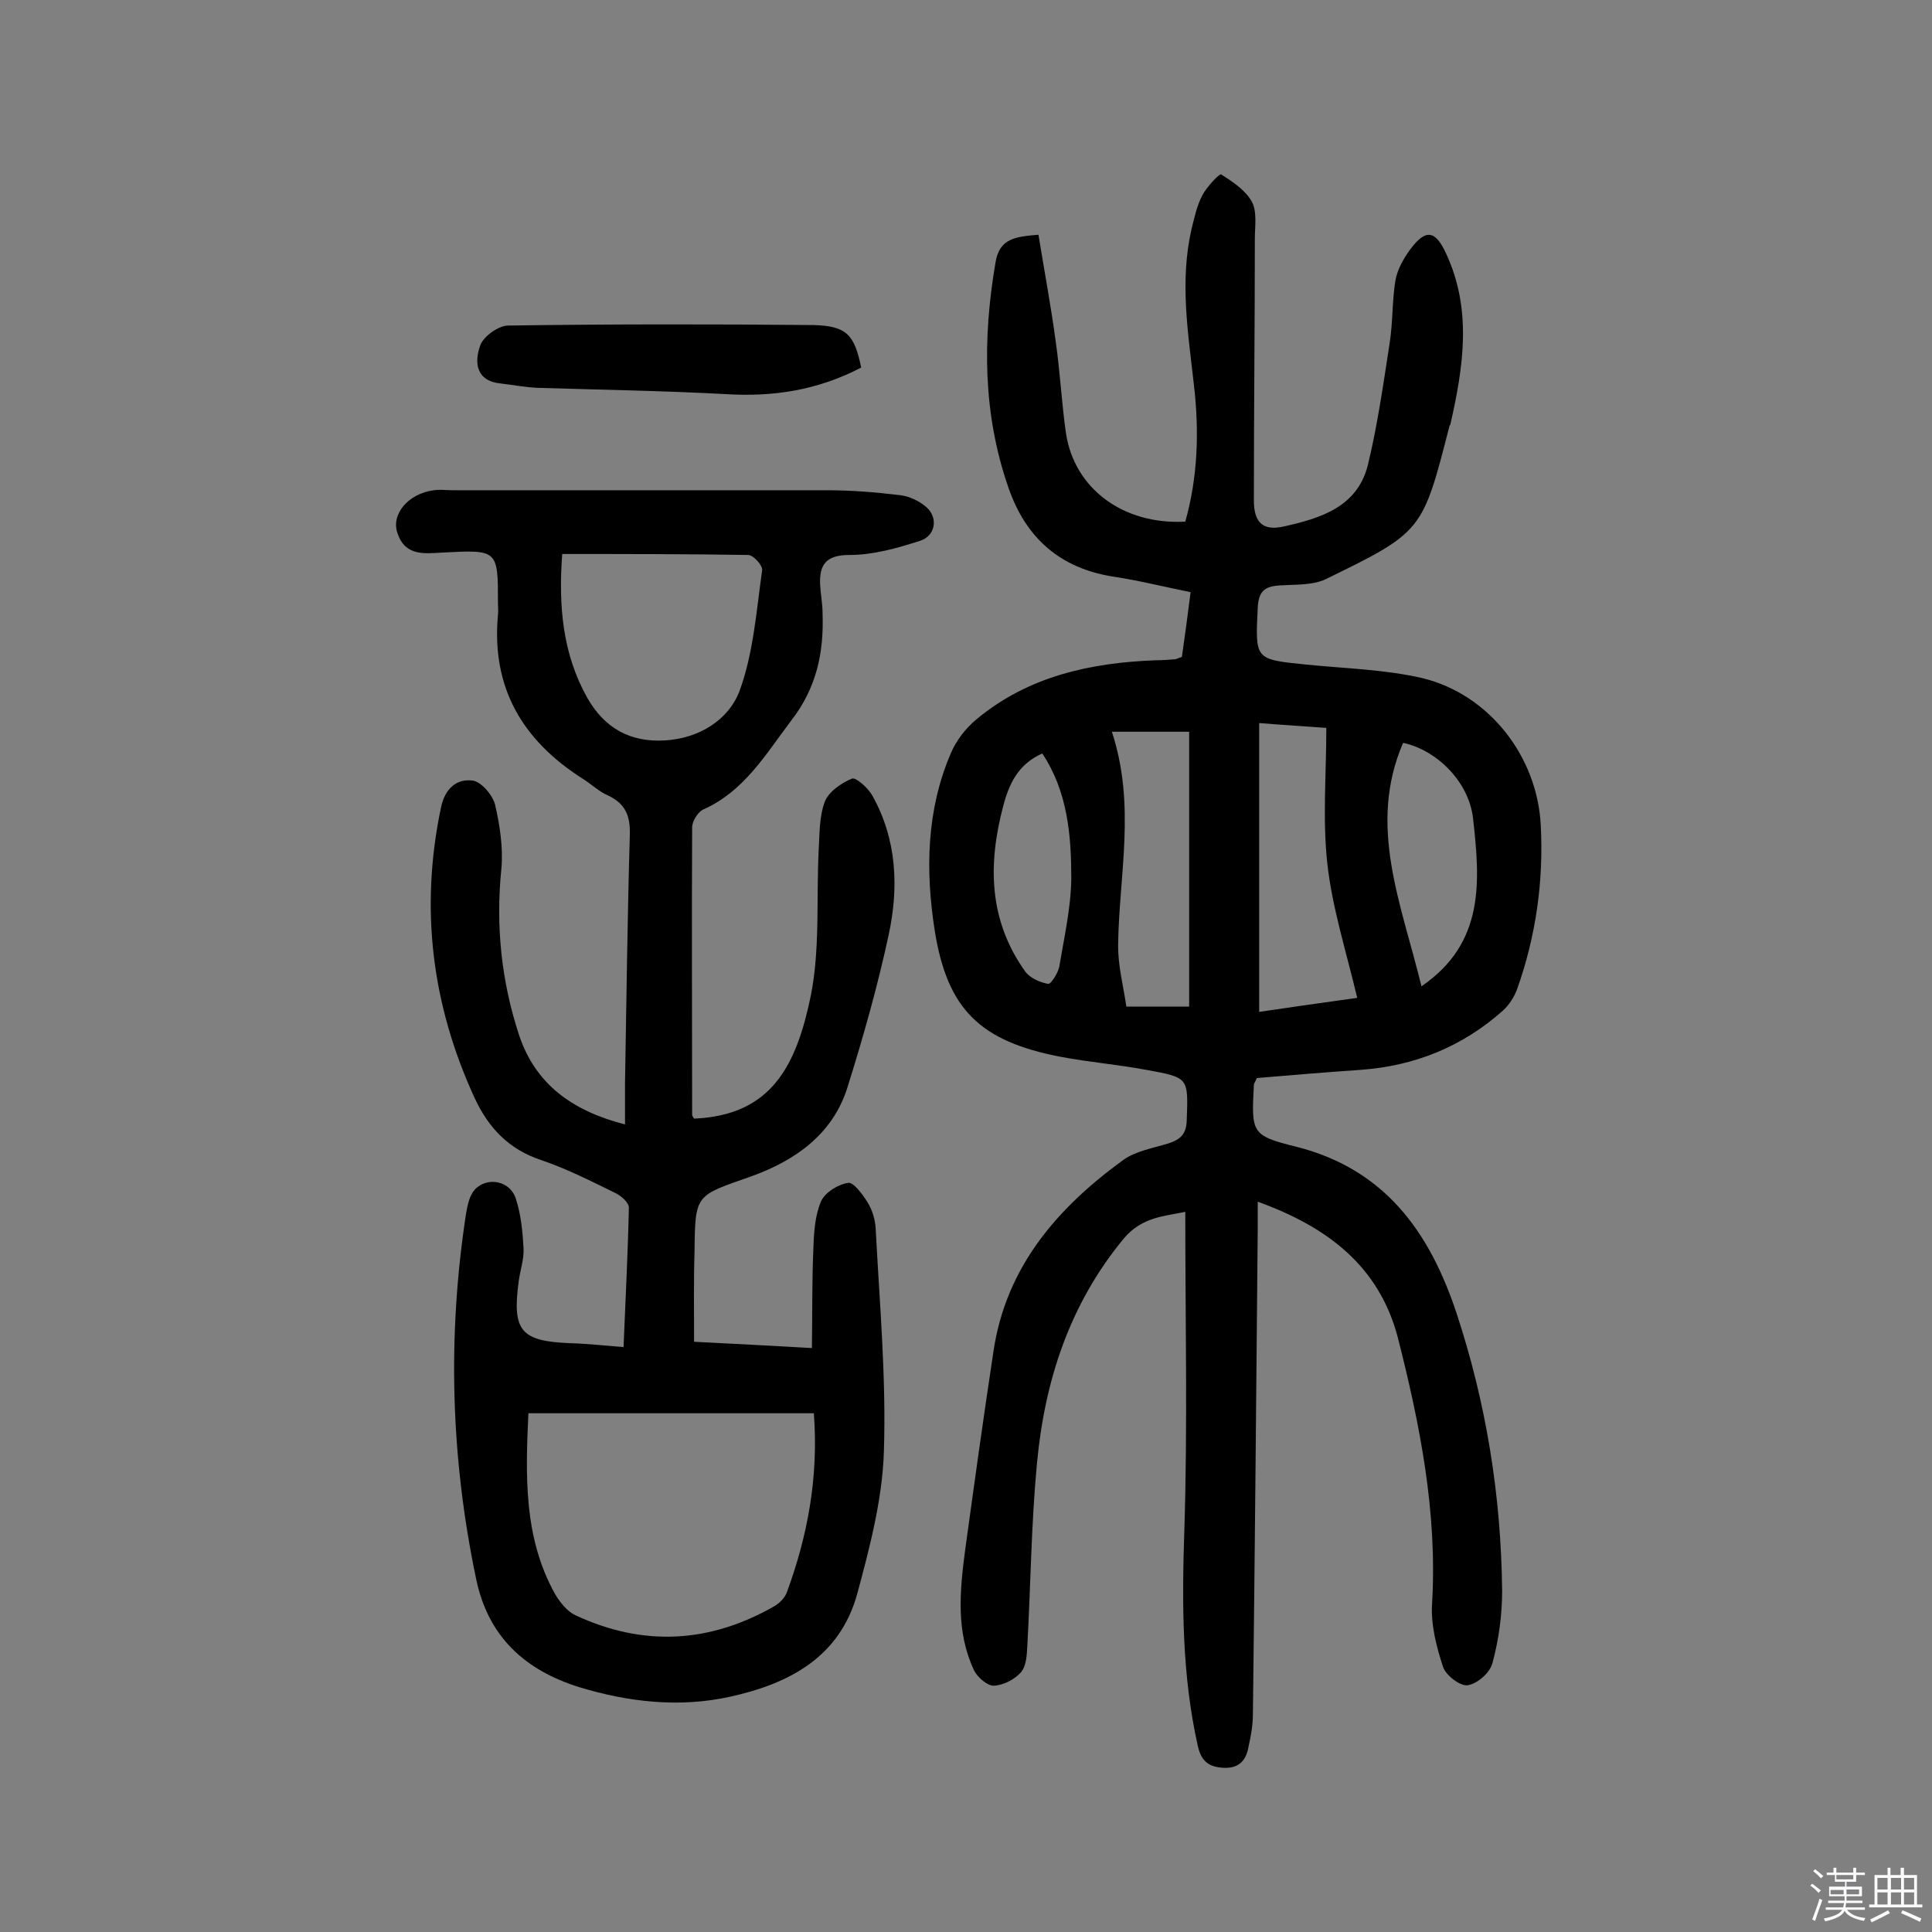
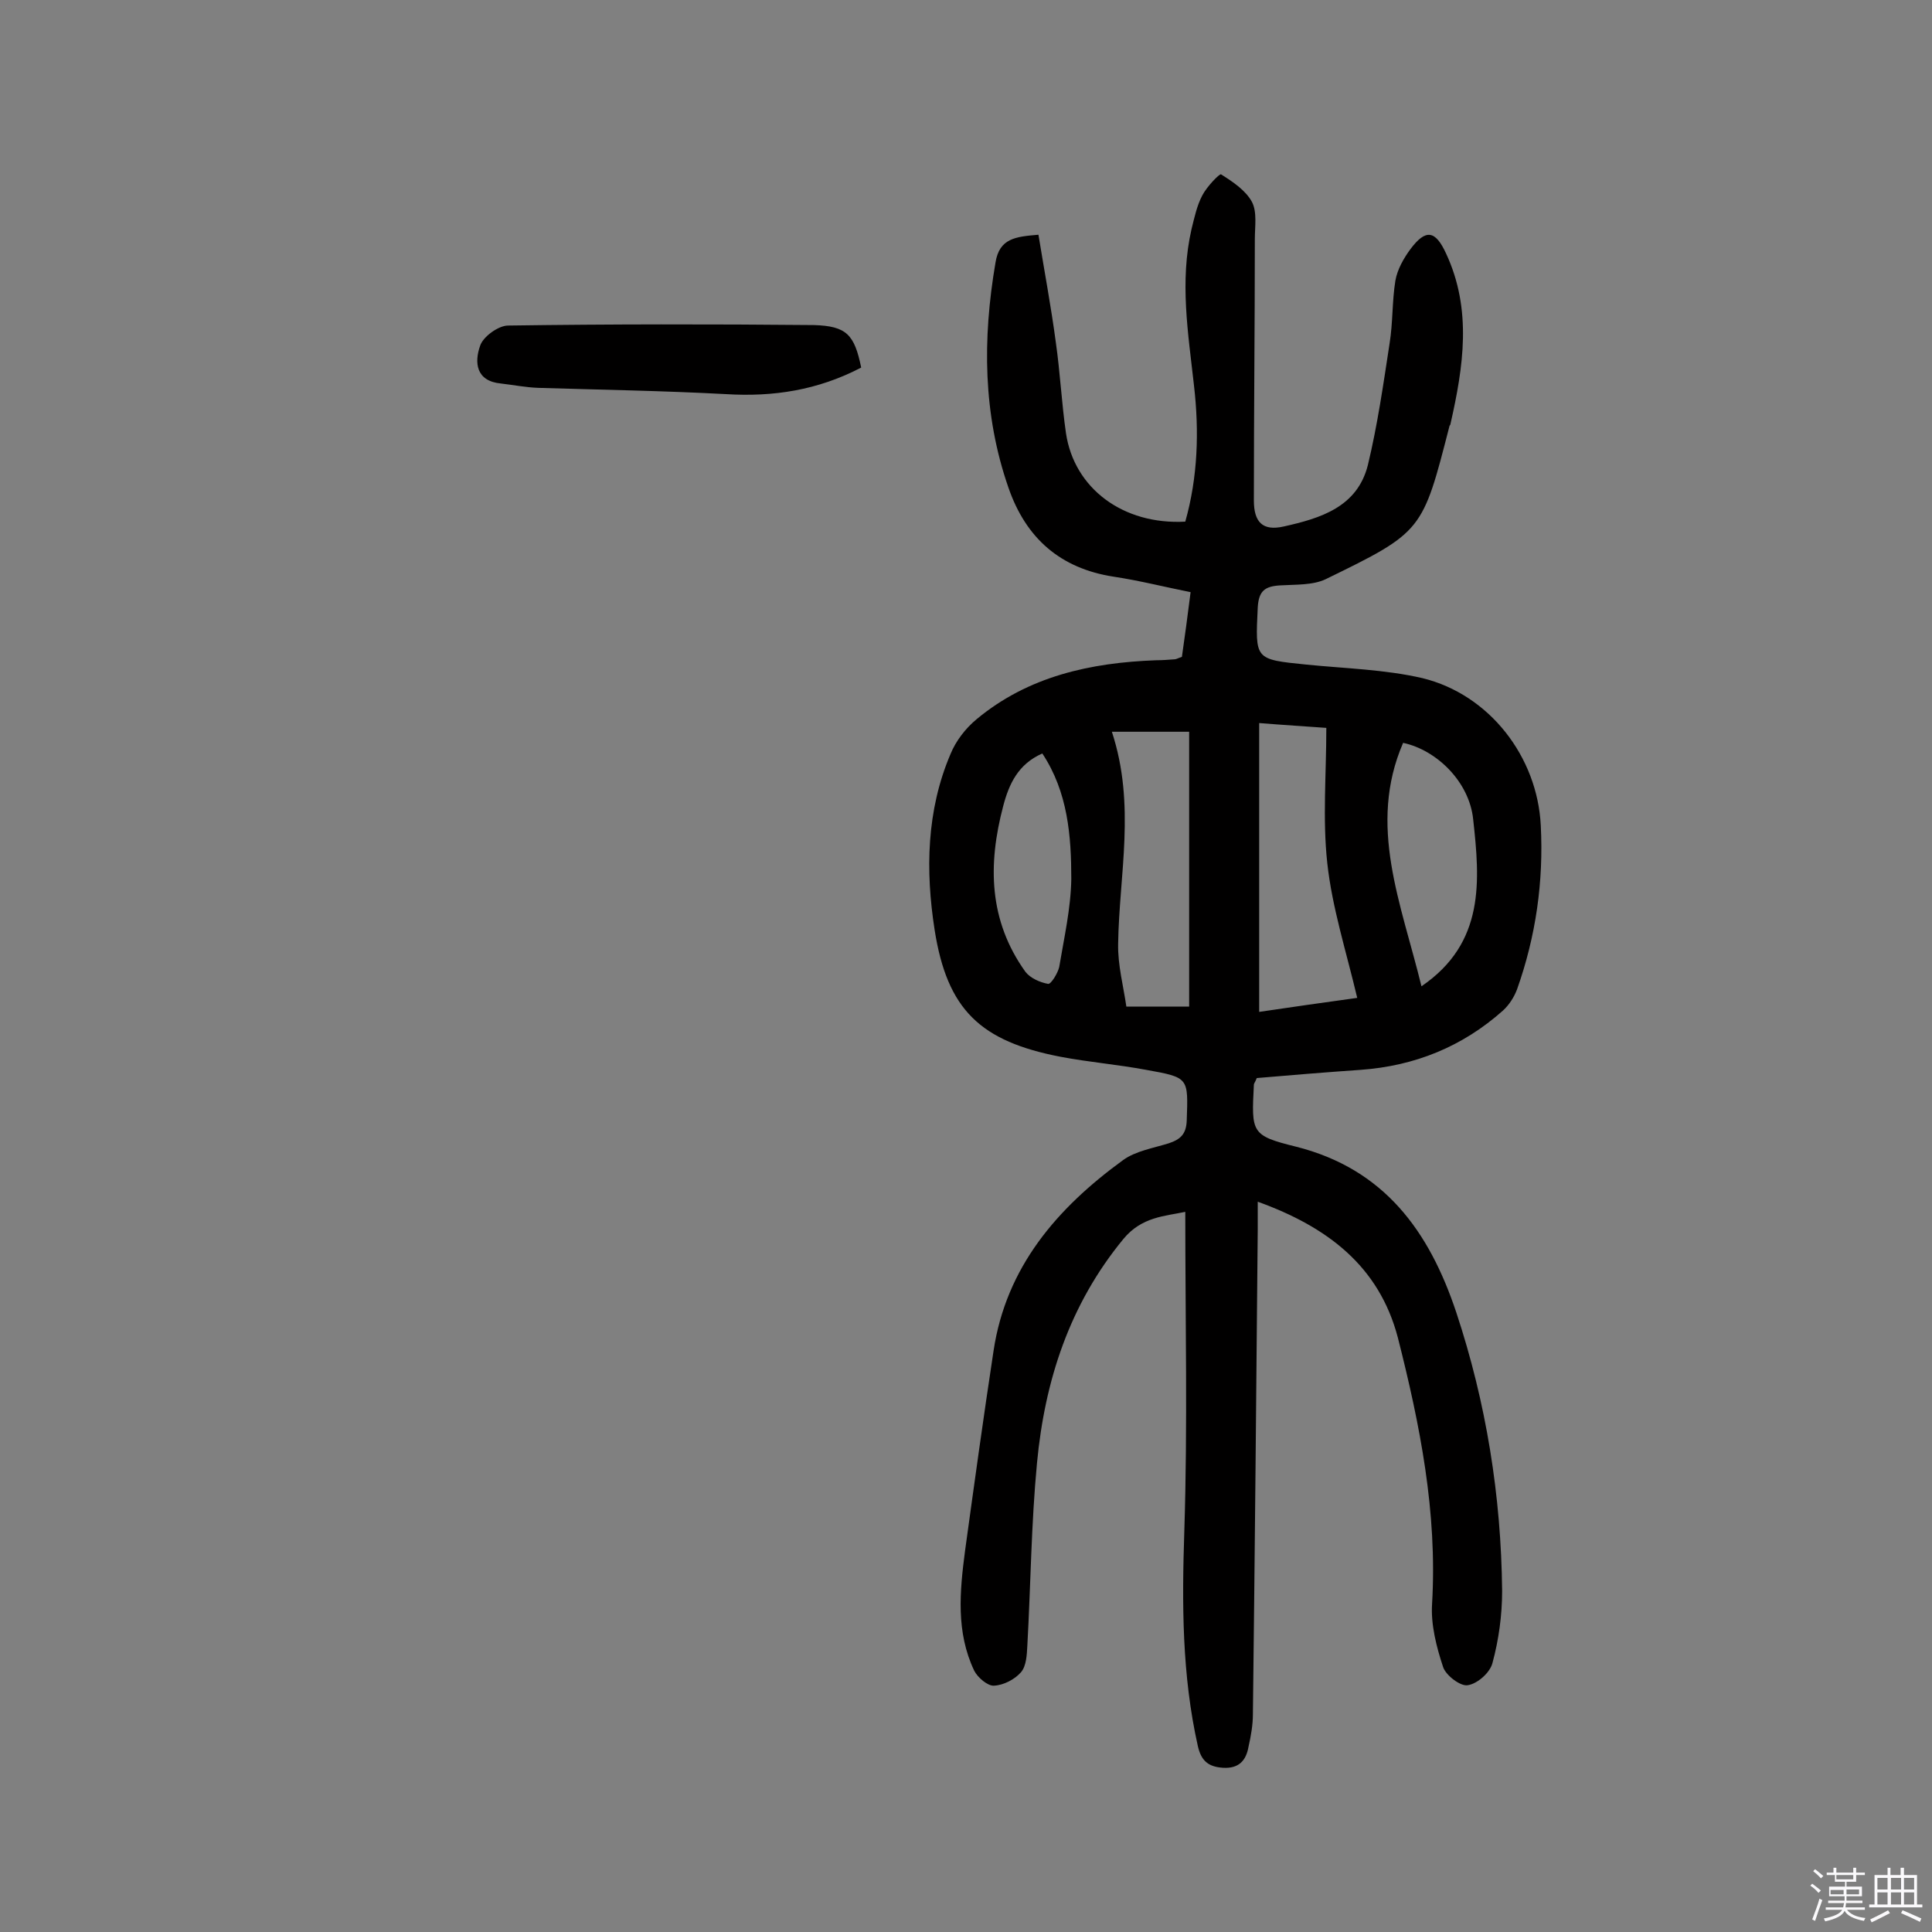
<svg xmlns="http://www.w3.org/2000/svg" enable-background="new 0 0 400 400" viewBox="0 0 400 400">
  <rect x="0" y="0" width="400" height="400" fill="#808080" stroke="none" />
  <path d="m374.8 390.4.4-.4c.7.5 1.3 1 1.8 1.4l-.5.5c-.5-.6-1.1-1.1-1.7-1.5zm1 7.3-.6-.3c.5-1.4 1.1-2.8 1.5-4.3.2.1.4.2.6.3-.5 1.3-1 2.8-1.5 4.3zm-.4-10.3.4-.4c.4.3 1 .8 1.7 1.4l-.5.5c-.4-.5-1-1-1.6-1.5zm2.5.3h1.7v-1h.6v1h3.5v-1h.6v1h1.8v.5h-1.8v1.4h-2v1h3.2v2h-3.2v.9h3.3v.5h-3.4c0 .3-.1.6-.1.9h4v.5h-3.7c.7.9 1.9 1.5 3.8 1.7-.1.2-.2.4-.3.6-2.1-.4-3.5-1.1-4-2.1-.4 1-1.8 1.7-4 2.2-.1-.2-.2-.4-.3-.6 2.1-.4 3.4-1 3.8-1.8h-3.4v-.5h3.6c.1-.3.1-.6.2-.9h-3.3v-.5h3.4c0-.3 0-.6 0-.9h-3.2v-2h3.3v-1h-2.1v-1.4h-1.7v-.5zm1.1 3.5v1h2.7c0-.3 0-.4 0-.4 0-.1 0-.2 0-.2 0-.1 0-.2 0-.3h-2.7zm1.2-3v.9h3.5v-.9zm4.7 3h-2.6v.6.4h2.6z" fill="#fbfafc" />
  <path d="m393.6 386.7h.6v1.5h2.7v6.1h1.1v.6h-11v-.6h1.1v-6.1h2.7v-1.5h.6v1.5h2.1v-1.5zm-2.7 8.8.4.6c-1.2.6-2.5 1.3-3.8 1.9-.1-.2-.2-.4-.3-.6 1.2-.6 2.5-1.2 3.7-1.9zm-2.2-6.7v2.4h2.1v-2.4zm0 3v2.5h2.1v-2.5zm2.8-3v2.4h2.1v-2.4zm0 3v2.5h2.1v-2.5zm6 6.1c-1.4-.7-2.7-1.3-3.9-1.8l.3-.6c1.5.6 2.7 1.2 3.9 1.7zm-1.2-9.1h-2.1v2.4h2.1zm-2.1 3v2.5h2.1v-2.5z" fill="#fbfafc" />
  <g fill="#010000">
    <path d="m260.4 248.8v5.8c-.3 33.4-.6 66.9-1 100.3 0 2.2-.4 4.5-.9 6.7-.5 2.9-2 4.6-5.3 4.4-3-.2-4.5-1.4-5.2-4.5-3.3-14.7-3.3-29.5-2.8-44.5.7-21.9.2-43.8.2-66.1-4.2.9-9 1-12.8 5.6-11.2 13.6-16.3 29.4-17.9 46.4-1.2 12.6-1.3 25.2-2 37.8-.1 1.9-.2 4.2-1.3 5.5-1.3 1.5-3.6 2.7-5.6 2.8-1.3.1-3.4-1.7-4.1-3.1-3.8-8-3-16.4-1.9-24.8 1.9-13.8 3.8-27.6 5.9-41.4 2.6-17.4 13.2-29.6 26.8-39.5 2.6-1.9 6.3-2.5 9.5-3.5 2.4-.8 3.6-1.9 3.7-4.7.3-8.9.5-8.9-8.4-10.5-5.9-1.1-11.9-1.6-17.7-2.7-16.6-3.2-23.5-9.7-26.1-26.3-1.9-12.2-1.7-24.7 3.3-36.4 1.1-2.7 3.1-5.3 5.4-7.2 10.7-8.9 23.6-11.7 37.1-12.2 1.3 0 2.6-.1 3.9-.2.3 0 .6-.2 1.5-.5.6-4.2 1.2-8.6 1.8-13.4-5.5-1.1-10.6-2.4-15.9-3.2-11.1-1.7-18.2-8-21.8-18.4-5.3-15.2-5.4-30.8-2.7-46.6.8-5.1 4.2-5.4 8.9-5.8 1.2 7.4 2.6 14.8 3.6 22.3.9 6.3 1.2 12.6 2.1 18.8 1.7 11.4 11.8 19 24.7 18.3 2.6-9.2 2.9-18.7 1.8-28.2-1.2-10.8-3-21.5-.5-32.4.6-2.4 1.1-4.8 2.2-6.9.9-1.8 3.6-4.6 3.9-4.4 2.4 1.5 5.1 3.3 6.4 5.7 1.1 2.1.6 5.1.6 7.7 0 18-.2 36.1-.2 54.1 0 4.5 1.8 6.4 6.2 5.4 7.6-1.7 15.2-4 17.4-12.7 2-8.3 3.2-16.7 4.5-25.2.7-4.3.5-8.7 1.2-13 .4-2.3 1.7-4.6 3.1-6.5 3.2-4.3 5.2-3.9 7.4.9 5.4 11.6 3.6 23.4.9 35.3 0 .2-.2.3-.2.4-5.6 21.8-5.5 21.9-25.6 31.7-2.7 1.3-6.3 1.1-9.5 1.3-3.1.2-4.4 1.1-4.6 4.6-.5 10.8-.7 10.7 10.1 11.8 8 .8 16.2 1 24 2.8 13.9 3.4 23.8 16.3 24.5 30.5.6 11.6-1 22.9-4.9 33.9-.6 1.6-1.6 3.2-2.9 4.4-8.4 7.5-18.3 11.5-29.5 12.3-7.2.5-14.5 1.1-21.5 1.7-.3.8-.6 1.1-.6 1.4-.5 9.9-.6 10.5 8.7 12.8 18.3 4.6 27.6 17.5 33.2 34.3 6.2 18.7 9.3 38 9.5 57.7 0 5-.7 10.1-2 14.9-.5 2-3.1 4.3-5.1 4.6-1.5.3-4.5-2-5.1-3.7-1.4-4.2-2.6-8.9-2.3-13.2 1.1-18.9-2.5-37-7.1-55.1-3.9-14.8-14.6-22.9-29-28.1zm14.2-98.1c-4.1-.3-9-.6-13.9-1v59.8c6.7-1 13.1-1.9 20.3-2.9-2.3-9.7-5.2-18.7-6.2-27.9-1-9.1-.2-18.4-.2-28zm-28.4.8c-5.1 0-10 0-16 0 5 15.2 1.5 29.6 1.3 43.9-.1 4.4 1.1 8.8 1.7 13h13c0-19.1 0-37.8 0-56.9zm48.1 52.7c13.2-9 12.1-21.9 10.7-34.6-.8-7.7-7.5-14.3-14.5-15.8-7.4 17.1-.4 33.2 3.8 50.4zm-78.5-48.2c-5 2.2-6.9 6.3-8.1 10.9-3.2 12.1-3 23.7 4.6 34.3 1 1.3 3 2.2 4.7 2.5.6.1 2-2.2 2.3-3.5 1-6 2.4-12.1 2.5-18.2 0-8.9-.7-18-6-26z" />
-     <path d="m143.7 277.8c8 .4 15.6.8 24.4 1.3.1-7.1 0-13.8.3-20.5.1-3.3.3-6.9 1.6-9.9.8-1.8 3.5-3.5 5.6-3.8 1.1-.2 3 2.4 4 4s1.6 3.6 1.7 5.5c.8 15.4 2.2 30.8 1.7 46.1-.3 9.8-2.9 19.8-5.5 29.4-3.6 13.2-14.1 18.7-26.4 21.4-10.5 2.3-21 1.1-31.2-2-11.2-3.5-18.8-10.4-21.3-22.3-5.3-25.2-6-50.4-2.1-75.8.3-1.7.7-3.7 1.8-4.9 2.6-2.8 7.4-1.8 8.5 1.9 1.1 3.3 1.4 6.9 1.6 10.3.1 2.2-.7 4.5-1 6.7-1.4 10.4.4 12.5 10.8 12.9 3.5.1 7 .5 10.9.8.4-9.9.9-19.4 1.1-28.9 0-1-1.5-2.3-2.6-2.9-5.1-2.5-10.2-5.1-15.5-6.9-6.7-2.2-10.9-6.6-13.8-12.8-8.9-19.3-11.4-39.3-7-60.2.8-3.9 3.2-6 6.5-5.6 1.8.2 4.2 3 4.7 5 1 4.3 1.7 9 1.3 13.3-1.2 11.8 0 23.3 3.7 34.5 3.4 10.1 11 15.6 21.9 18.4 0-3.1 0-5.7 0-8.4.3-17.2.5-34.4 1-51.6.1-3.9-.9-6.4-4.5-8.1-1.9-.8-3.5-2.4-5.3-3.5-12.4-7.9-18.9-18.8-17.5-33.9.1-.8 0-1.6 0-2.4 0-11.1 0-11.1-11.5-10.5-3.7.2-7.7.8-9.3-4-1.4-3.9 2.2-8.2 7.5-8.9 1.3-.2 2.6 0 3.9 0h77.5c5 0 10 .4 15 1 2 .2 4.1 1.2 5.6 2.5 2.5 2.2 1.9 6-1.4 7-4.7 1.5-9.6 2.9-14.5 2.9s-6.3 2-6.1 6.2c.1 1.9.5 3.9.5 5.8.3 8.1-1.2 15.5-6.5 22.3-5.3 7-9.7 14.6-18.2 18.4-1.1.5-2.3 2.4-2.3 3.7-.1 19.8 0 39.6 0 59.5 0 .3.3.6.4.8 16.1-.7 21.2-11 24.2-25.6 1.9-9.7 1.1-20 1.6-30 .2-3.4.1-7 1.3-10.1.8-2 3.4-3.8 5.6-4.7.8-.3 3.3 1.9 4.2 3.5 5.1 9.1 5.5 19 3.4 28.8-2.3 10.7-5.3 21.3-8.6 31.8-3.1 9.7-11 15.1-20 18.3-11.3 4-11.5 3.5-11.6 15.4-.2 6.2-.1 12.2-.1 18.8zm24.8 14.8c-19.8 0-39.3 0-59.1 0-.6 12.9-1 25.7 5.5 37.4 1 1.7 2.5 3.6 4.2 4.4 14.1 6.6 27.9 5.8 41.3-1.9 1-.6 2.1-1.7 2.5-2.8 4.3-11.7 6.6-23.8 5.6-37.1zm-52.1-177.9c-.8 10.9.1 20.7 5.2 29.8 3.6 6.3 8.9 9.2 16 8.8s13.2-4.2 15.5-10.2c2.9-7.9 3.5-16.6 4.7-25.1.1-.9-1.8-3.1-2.9-3.1-12.6-.2-25.3-.2-38.5-.2z" />
    <path d="m178.3 76.1c-9 4.7-18.2 6.1-28 5.5-13-.7-25.9-.9-38.9-1.3-2.6-.1-5.1-.6-7.7-.9-5.2-.5-5.5-4.4-4.3-7.8.6-1.9 3.8-4.2 5.8-4.2 21.1-.3 42.2-.3 63.3-.1 6.8.2 8.4 2 9.8 8.8z" />
  </g>
</svg>